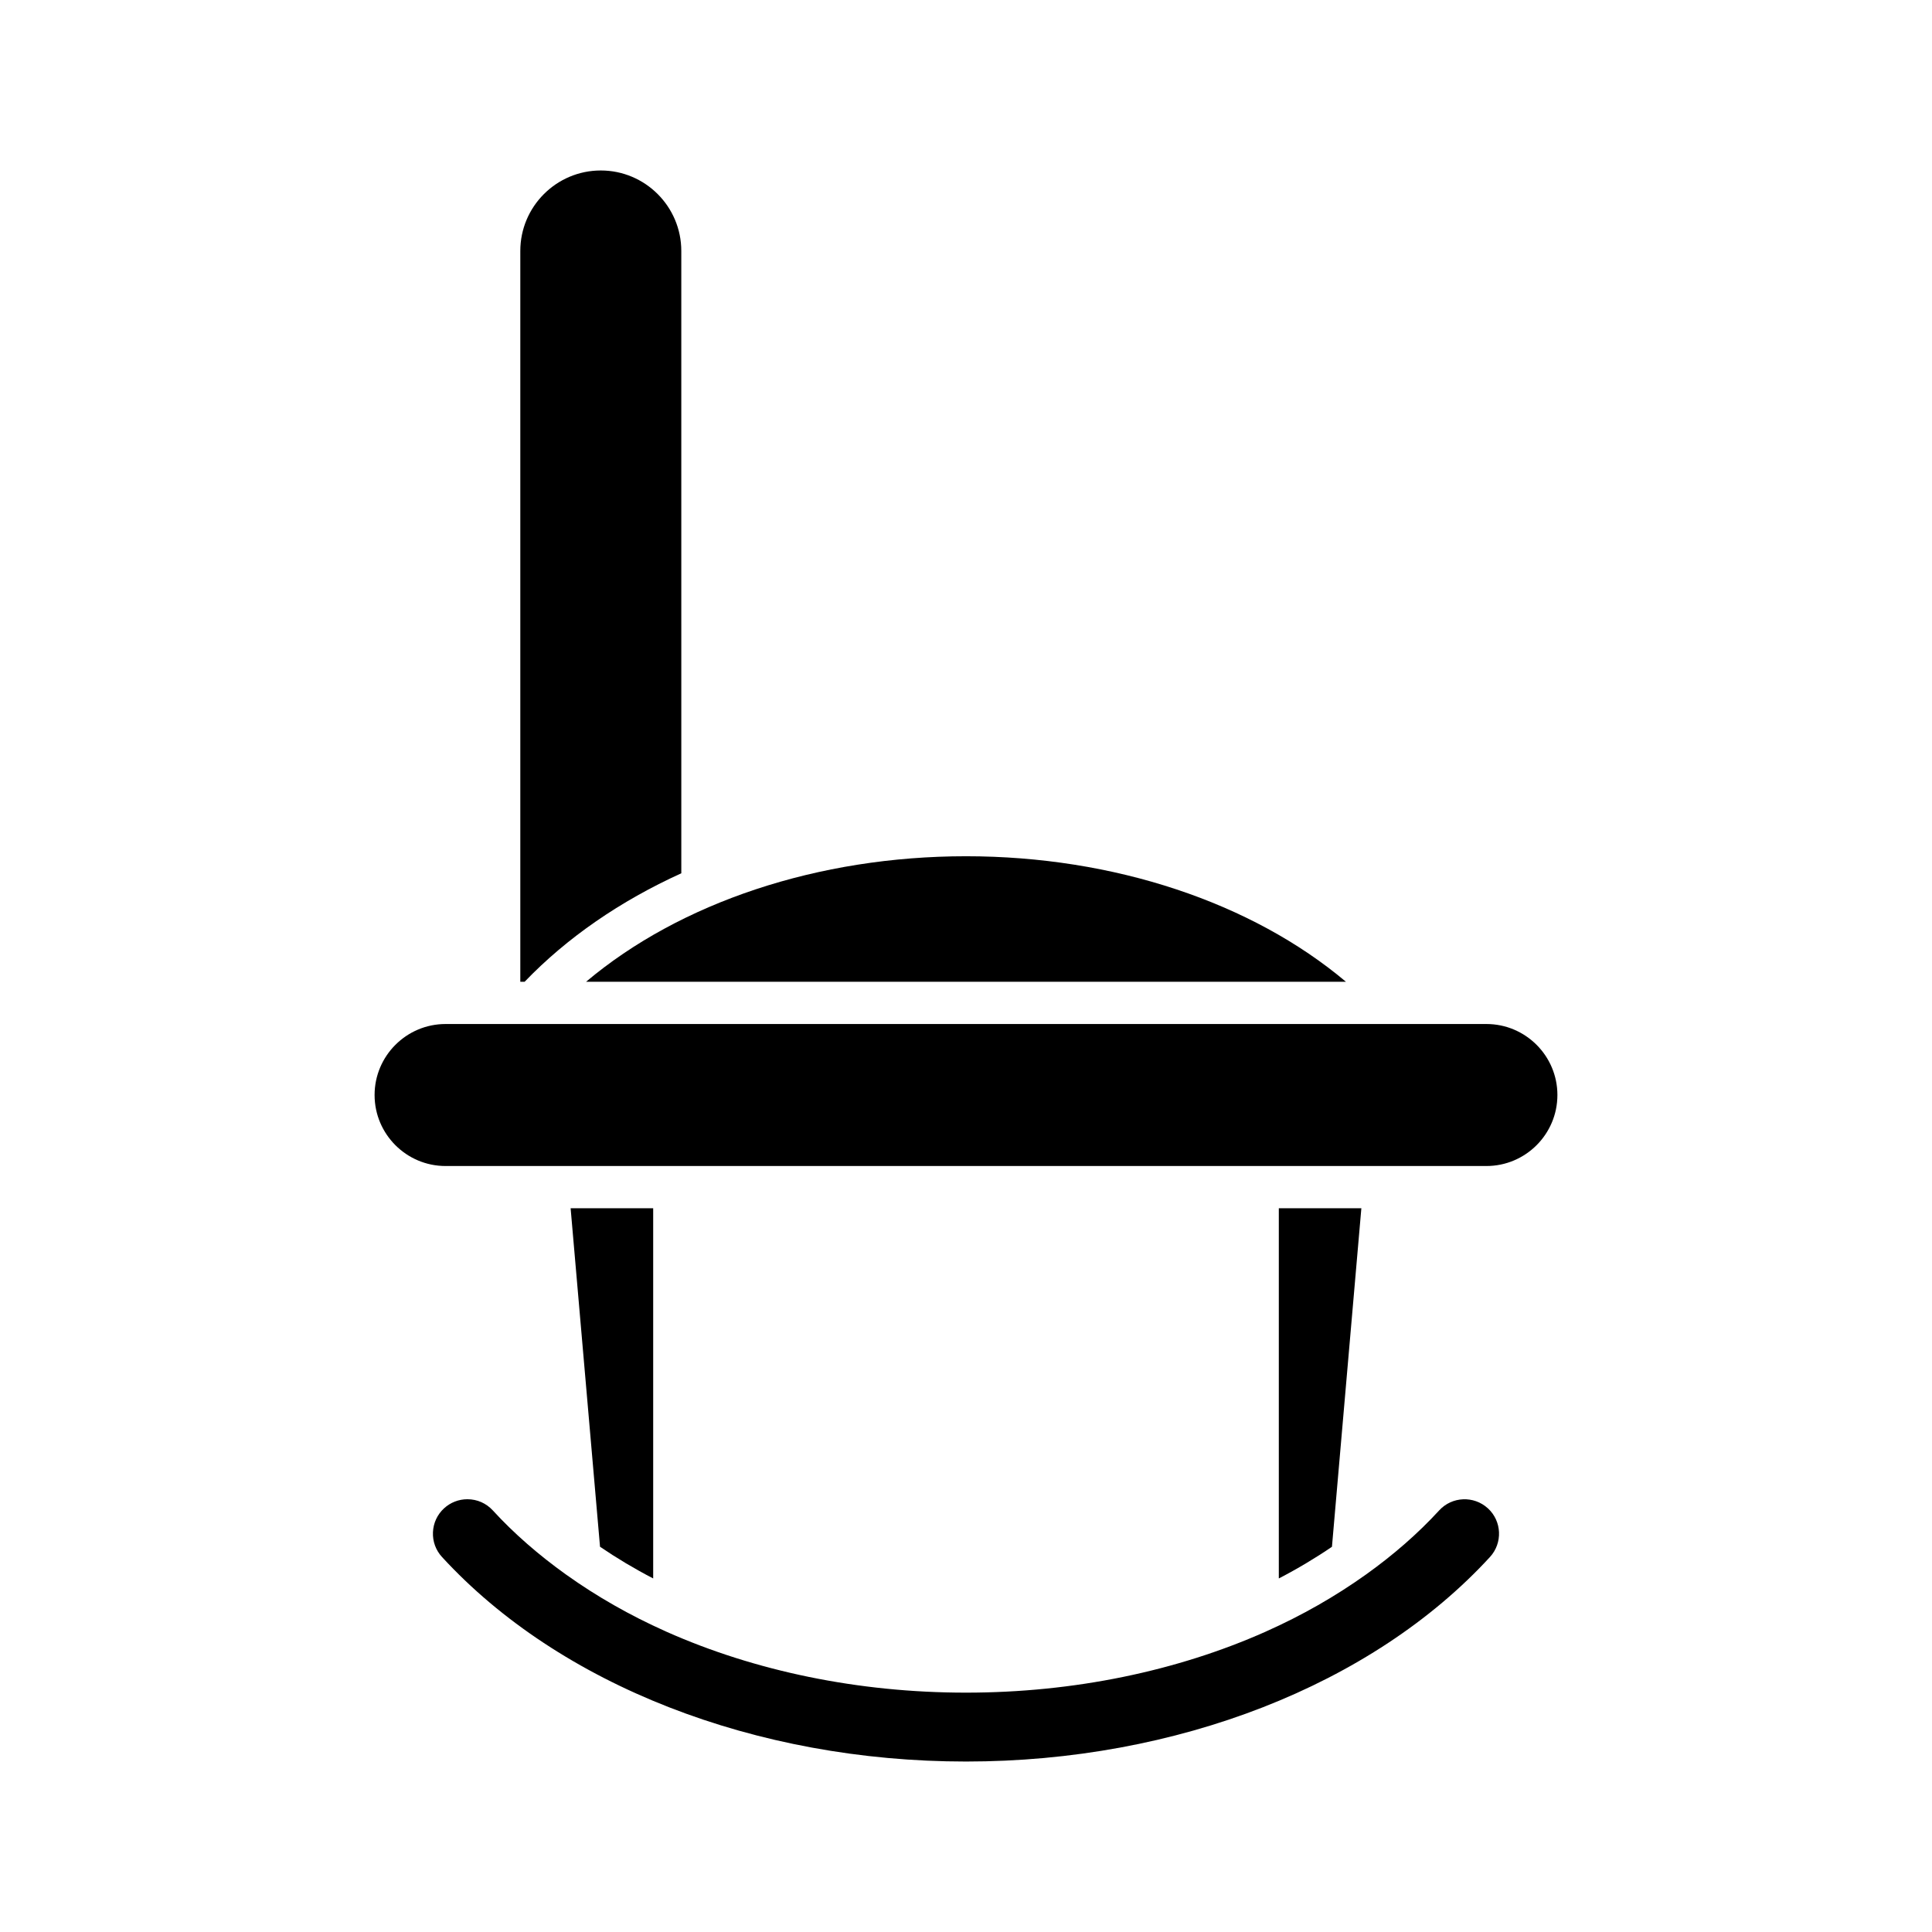
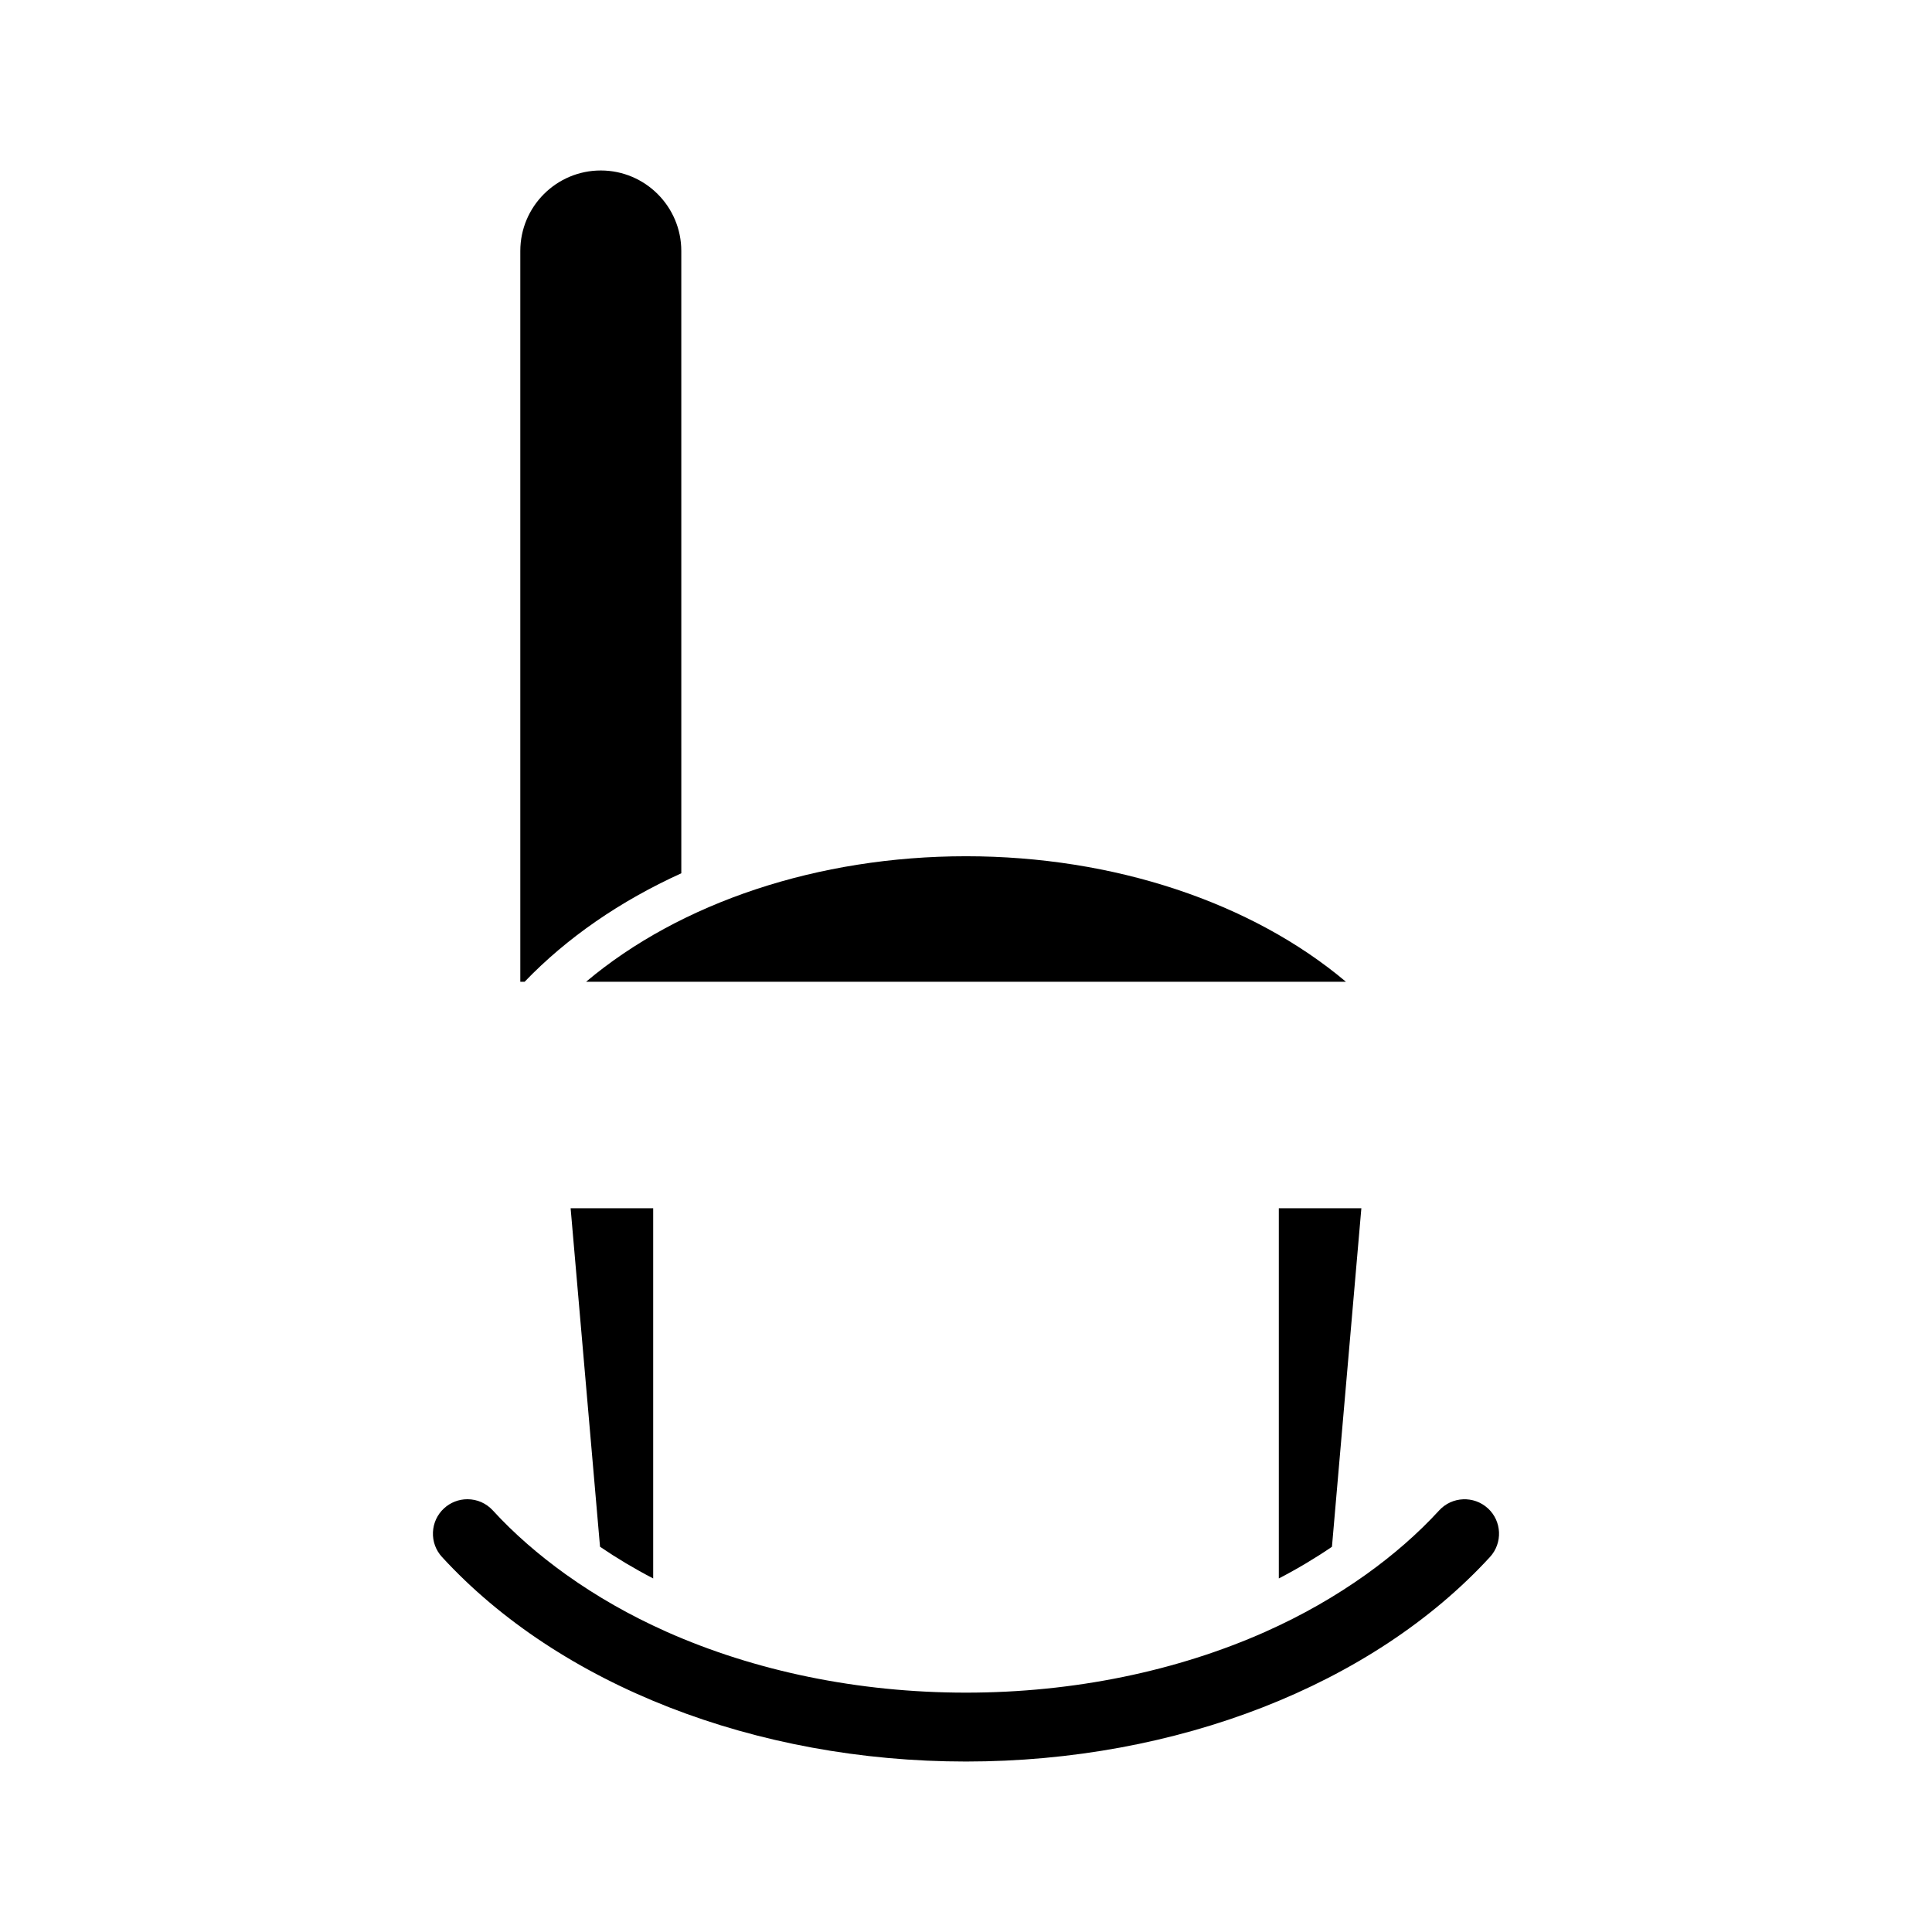
<svg xmlns="http://www.w3.org/2000/svg" fill="#000000" width="800px" height="800px" version="1.1" viewBox="144 144 512 512">
  <g>
    <path d="m324.55 210.51c0-11.766-9.57-21.332-21.332-21.332-11.766 0-21.332 9.566-21.332 21.332v193.67h1.141c11.234-11.699 25.387-21.426 41.527-28.75z" />
-     <path d="m538.3 543.72c-3.719-3.406-9.508-3.152-12.898 0.547-5.664 6.172-12.156 11.805-19.285 16.914-0.055 0.051-0.125 0.078-0.18 0.125-8.016 5.723-16.836 10.77-26.348 15.016-0.066 0.031-0.129 0.066-0.195 0.094-23.41 10.414-50.785 16.152-79.398 16.152-28.621 0-56-5.738-79.414-16.16-0.059-0.023-0.113-0.055-0.172-0.082-9.496-4.238-18.305-9.277-26.309-14.988-0.074-0.062-0.168-0.102-0.238-0.168-7.121-5.106-13.613-10.734-19.273-16.906-1.75-1.902-4.144-2.953-6.734-2.953-2.285 0-4.477 0.852-6.172 2.406-1.793 1.645-2.84 3.898-2.945 6.332-0.105 2.438 0.746 4.773 2.398 6.57 31.145 33.938 83.055 54.203 138.86 54.203 55.809 0 107.71-20.266 138.86-54.203 3.406-3.711 3.16-9.5-0.547-12.898z" />
+     <path d="m538.3 543.72c-3.719-3.406-9.508-3.152-12.898 0.547-5.664 6.172-12.156 11.805-19.285 16.914-0.055 0.051-0.125 0.078-0.18 0.125-8.016 5.723-16.836 10.77-26.348 15.016-0.066 0.031-0.129 0.066-0.195 0.094-23.41 10.414-50.785 16.152-79.398 16.152-28.621 0-56-5.738-79.414-16.16-0.059-0.023-0.113-0.055-0.172-0.082-9.496-4.238-18.305-9.277-26.309-14.988-0.074-0.062-0.168-0.102-0.238-0.168-7.121-5.106-13.613-10.734-19.273-16.906-1.75-1.902-4.144-2.953-6.734-2.953-2.285 0-4.477 0.852-6.172 2.406-1.793 1.645-2.84 3.898-2.945 6.332-0.105 2.438 0.746 4.773 2.398 6.57 31.145 33.938 83.055 54.203 138.86 54.203 55.809 0 107.71-20.266 138.86-54.203 3.406-3.711 3.16-9.5-0.547-12.898" />
    <path d="m317.1 464.2h-21.879l7.793 89.707c4.441 3.023 9.141 5.832 14.086 8.395z" />
    <path d="m482.9 464.2v98.105c4.945-2.562 9.641-5.367 14.082-8.391l7.793-89.715z" />
-     <path d="m556.73 434.19c0-10.375-8.441-18.816-18.812-18.816h-261.61c-0.008 0-0.016 0.004-0.027 0.004s-0.02-0.004-0.027-0.004h-14.172c-10.371 0-18.812 8.441-18.812 18.816s8.441 18.816 18.812 18.816h275.83c10.375 0 18.816-8.438 18.816-18.816z" />
    <path d="m299.31 404.18h201.38c-24.938-21.012-61.512-33.266-100.69-33.266s-75.758 12.254-100.69 33.266z" />
  </g>
</svg>